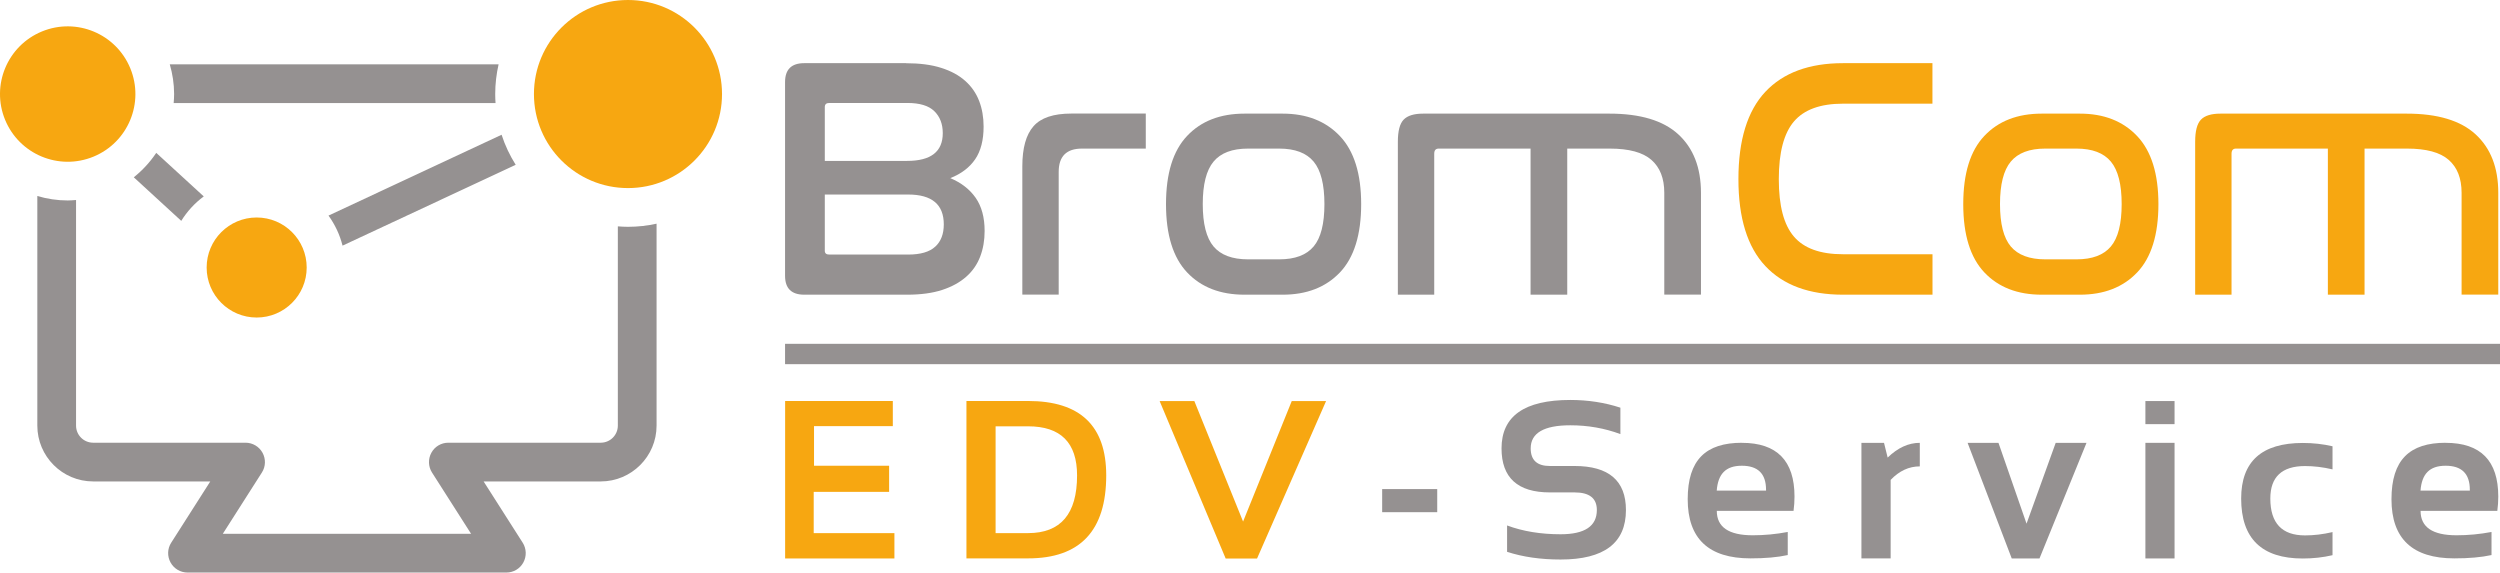
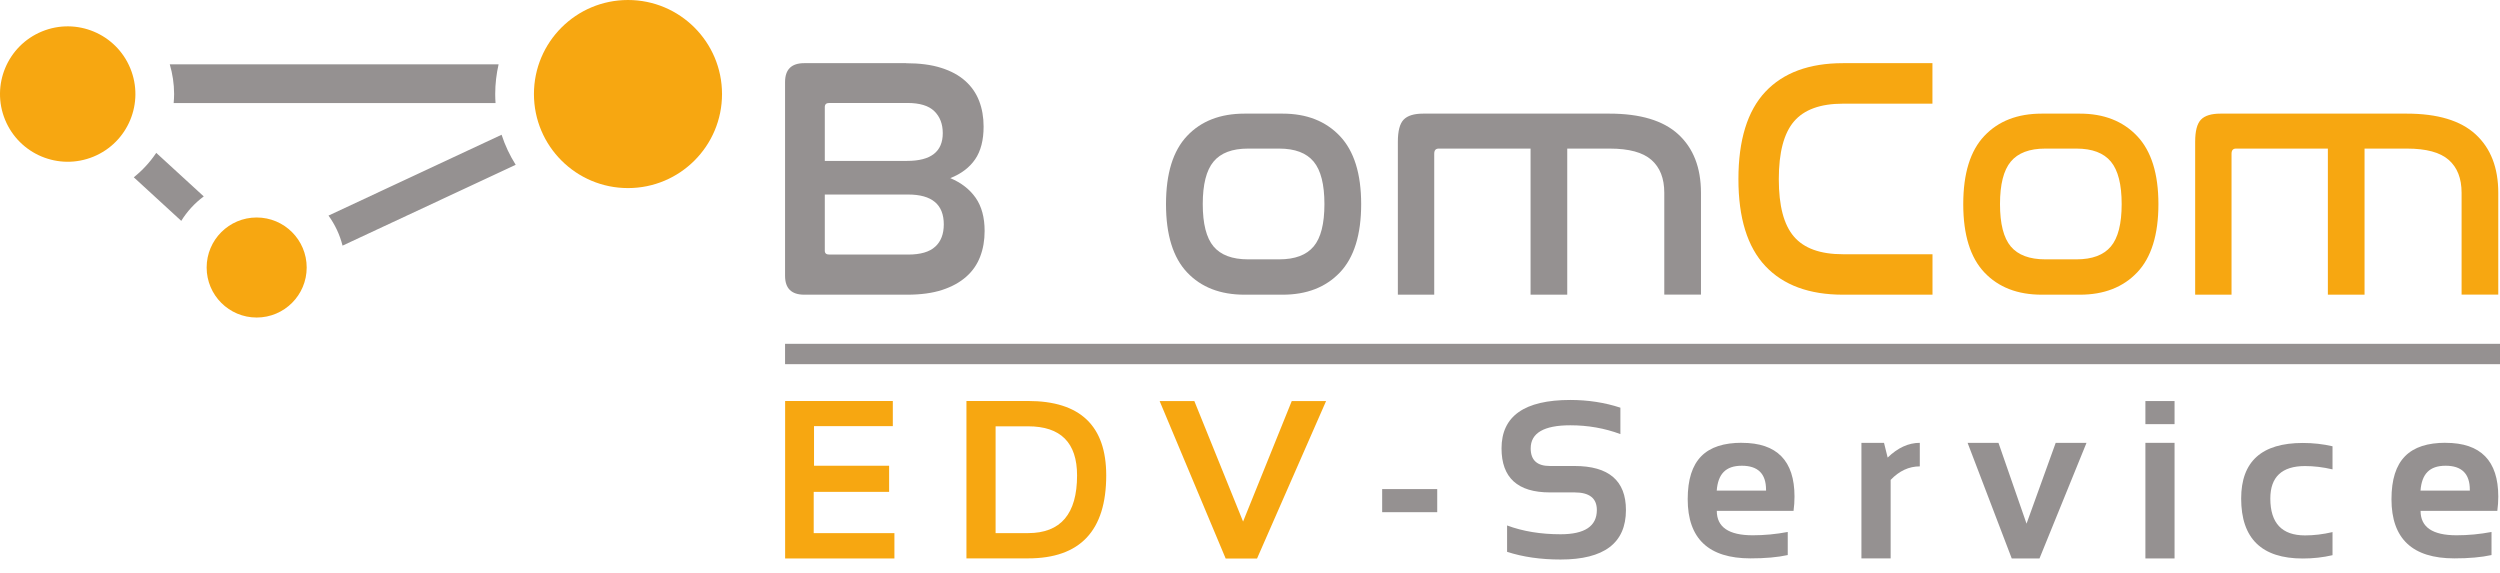
<svg xmlns="http://www.w3.org/2000/svg" id="Ebene_2" viewBox="0 0 391.85 89.74">
  <defs>
    <style>.cls-1{fill:#f7a711;}.cls-1,.cls-2{stroke-width:0px;}.cls-2{fill:#959191;}</style>
  </defs>
  <g id="Ebene_1-2">
    <path class="cls-2" d="M77.67,16.15c-.03-.47-.05-.93-.05-1.41,0-1.6.19-3.16.53-4.66H26.61c.43,1.48.68,3.04.68,4.66,0,.47-.03.94-.07,1.41h50.45Z" />
-     <path class="cls-2" d="M98.43,35.55c-.54,0-1.07-.03-1.59-.07v31.23c0,1.48-1.2,2.68-2.68,2.68h-23.89c-1.11,0-2.13.6-2.66,1.58-.53.97-.49,2.16.1,3.09l6.13,9.61h-38.92l6.13-9.61c.6-.93.63-2.12.1-3.09-.53-.97-1.55-1.58-2.66-1.58H14.6c-1.48,0-2.68-1.2-2.68-2.68V31.35c-.43.03-.87.07-1.31.07-1.65,0-3.25-.25-4.76-.7v35.99c0,4.82,3.92,8.75,8.75,8.75h18.36l-6.13,9.61c-.6.93-.63,2.12-.1,3.09.53.97,1.55,1.58,2.66,1.58h49.98c1.11,0,2.13-.6,2.66-1.58.53-.97.49-2.16-.1-3.09l-6.13-9.61h18.36c4.82,0,8.75-3.92,8.75-8.75v-31.65c-1.44.32-2.94.49-4.47.49Z" />
    <path class="cls-1" d="M48.07,41.93c0,4.33-3.51,7.84-7.84,7.84s-7.84-3.51-7.84-7.84,3.51-7.84,7.84-7.84,7.84,3.51,7.84,7.84Z" />
    <circle class="cls-1" cx="10.61" cy="14.74" r="10.61" transform="translate(-4.81 5.15) rotate(-22.37)" />
    <path class="cls-2" d="M78.62,21.12l-27.13,12.67c1.01,1.4,1.77,2.99,2.2,4.71l27.14-12.67c-.92-1.46-1.67-3.04-2.21-4.71Z" />
    <path class="cls-2" d="M31.93,30.78l-7.44-6.82c-.97,1.45-2.16,2.74-3.52,3.83l7.44,6.83c.92-1.49,2.12-2.79,3.52-3.83Z" />
    <circle class="cls-1" cx="98.43" cy="14.74" r="14.74" />
    <path class="cls-1" d="M139.94,62.86v3.93h-12.35v6.21h11.77v4.09h-11.82v6.47h12.65v3.97h-17.13v-24.68h16.89Z" />
    <path class="cls-1" d="M151.48,87.53v-24.68h9.66c8.17,0,12.25,3.89,12.25,11.66,0,8.67-4.08,13.01-12.25,13.01h-9.66ZM161.14,83.56c5.12,0,7.68-3.01,7.68-9.04,0-5.13-2.56-7.7-7.68-7.7h-5.09v16.74h5.09Z" />
    <path class="cls-1" d="M207.85,62.86l-10.82,24.68h-4.92l-10.35-24.68h5.44l7.64,18.89,7.63-18.89h5.38Z" />
    <path class="cls-2" d="M225.27,76.66v3.62h-8.63v-3.62h8.63Z" />
    <path class="cls-2" d="M236.22,86.5v-4.14c2.47.92,5.27,1.38,8.39,1.38,3.79,0,5.68-1.27,5.68-3.8,0-1.84-1.16-2.76-3.49-2.76h-3.87c-5.05,0-7.58-2.3-7.58-6.9,0-5.06,3.59-7.59,10.78-7.59,2.76,0,5.38.4,7.85,1.21v4.14c-2.47-.92-5.09-1.38-7.85-1.38-4.14,0-6.21,1.21-6.21,3.62,0,1.84,1,2.76,3,2.76h3.87c5.37,0,8.06,2.3,8.06,6.9,0,5.18-3.42,7.76-10.25,7.76-3.12,0-5.91-.4-8.39-1.21Z" />
    <path class="cls-2" d="M273.02,69.41c5.5,0,8.25,2.81,8.25,8.42,0,.75-.05,1.5-.15,2.24h-12.03c0,2.55,1.87,3.83,5.63,3.83,1.83,0,3.66-.17,5.49-.52v3.62c-1.6.35-3.54.52-5.83.52-6.57,0-9.85-3.09-9.85-9.27s2.84-8.85,8.51-8.85ZM269.08,76.9h7.73v-.14c0-2.51-1.27-3.76-3.8-3.76s-3.73,1.3-3.93,3.9Z" />
    <path class="cls-2" d="M291.76,87.53v-18.12h3.54l.57,2.31c1.59-1.54,3.27-2.31,5.04-2.31v3.69c-1.7,0-3.23.71-4.57,2.12v12.3h-4.57Z" />
    <path class="cls-2" d="M308.41,69.41h4.83l4.4,12.67,4.57-12.67h4.83l-7.37,18.12h-4.35l-6.92-18.12Z" />
    <path class="cls-2" d="M340.84,62.86v3.62h-4.57v-3.62h4.57ZM340.84,69.41v18.12h-4.57v-18.12h4.57Z" />
    <path class="cls-2" d="M365.6,87.02c-1.5.35-3.05.52-4.66.52-6.44,0-9.66-3.13-9.66-9.4,0-5.81,3.22-8.71,9.66-8.71,1.61,0,3.16.17,4.66.52v3.62c-1.5-.35-2.93-.52-4.31-.52-3.62,0-5.44,1.7-5.44,5.09,0,3.85,1.81,5.78,5.44,5.78,1.38,0,2.82-.17,4.31-.52v3.62Z" />
    <path class="cls-2" d="M383.33,69.41c5.5,0,8.25,2.81,8.25,8.42,0,.75-.05,1.5-.15,2.24h-12.03c0,2.55,1.87,3.83,5.63,3.83,1.83,0,3.66-.17,5.49-.52v3.62c-1.6.35-3.54.52-5.83.52-6.57,0-9.85-3.09-9.85-9.27s2.84-8.85,8.51-8.85ZM379.39,76.9h7.73v-.14c0-2.51-1.27-3.76-3.8-3.76s-3.73,1.3-3.93,3.9Z" />
    <path class="cls-2" d="M142.02,9.91c2.15,0,3.99.24,5.51.73,1.52.48,2.78,1.16,3.76,2.04.99.88,1.71,1.93,2.18,3.14.47,1.22.7,2.56.7,4.03,0,2.11-.44,3.82-1.32,5.11-.88,1.29-2.18,2.28-3.9,2.96,1.72.72,3.04,1.75,3.98,3.09.93,1.34,1.4,3.07,1.4,5.19,0,1.47-.23,2.81-.7,4.03-.47,1.22-1.19,2.27-2.18,3.14-.99.88-2.24,1.57-3.76,2.07-1.52.5-3.36.75-5.51.75h-16.12c-2.01,0-3.01-.99-3.01-2.96V12.86c0-1.97,1-2.96,3.01-2.96h15.96ZM129.28,25.22h12.9c3.73,0,5.59-1.45,5.59-4.35,0-1.43-.44-2.58-1.32-3.44-.88-.86-2.28-1.29-4.22-1.29h-12.25c-.47,0-.7.21-.7.64v8.44ZM129.28,39.31c0,.39.23.59.7.59h12.36c1.94,0,3.35-.41,4.25-1.24.9-.82,1.34-1.99,1.34-3.49,0-3.12-1.86-4.68-5.59-4.68h-13.06v8.82Z" />
-     <path class="cls-2" d="M179.59,17.81v5.48h-10c-2.44,0-3.65,1.22-3.65,3.65v19.24h-5.7v-20.1c0-2.87.58-4.96,1.75-6.29,1.16-1.33,3.14-1.99,5.94-1.99h11.66Z" />
    <path class="cls-2" d="M201.04,17.81c3.76,0,6.75,1.17,8.98,3.52,2.22,2.35,3.33,5.9,3.33,10.67s-1.11,8.37-3.33,10.7c-2.22,2.33-5.21,3.49-8.98,3.49h-5.97c-3.8,0-6.8-1.16-9-3.49-2.2-2.33-3.31-5.89-3.31-10.7s1.1-8.37,3.31-10.7c2.2-2.33,5.2-3.49,9-3.49h5.97ZM195.61,23.29c-2.47,0-4.27.68-5.4,2.04-1.13,1.36-1.69,3.58-1.69,6.66s.56,5.29,1.69,6.64c1.13,1.34,2.93,2.02,5.4,2.02h4.89c2.47,0,4.27-.67,5.4-2.02,1.13-1.34,1.69-3.56,1.69-6.64s-.56-5.3-1.69-6.66c-1.13-1.36-2.93-2.04-5.4-2.04h-4.89Z" />
    <path class="cls-2" d="M252.26,17.81c4.84,0,8.44,1.08,10.8,3.25,2.36,2.17,3.55,5.22,3.55,9.16v15.96h-5.75v-15.96c0-2.26-.67-3.98-2.02-5.16-1.34-1.18-3.52-1.77-6.53-1.77h-6.66v22.9h-5.75v-22.9h-14.4c-.47,0-.7.27-.7.81v22.09h-5.7v-23.97c0-1.68.3-2.84.91-3.47.61-.63,1.63-.94,3.06-.94h29.19Z" />
    <path class="cls-1" d="M302.89,9.91v6.34h-14.03c-3.51,0-6.07.92-7.66,2.77-1.59,1.85-2.39,4.86-2.39,9.06s.79,7.16,2.37,9c1.58,1.85,4.14,2.77,7.69,2.77h14.03v6.34h-14.03c-5.3,0-9.36-1.5-12.17-4.49-2.81-2.99-4.22-7.53-4.22-13.63s1.41-10.69,4.22-13.68c2.81-2.99,6.87-4.49,12.17-4.49h14.03Z" />
    <path class="cls-1" d="M326,17.81c3.76,0,6.75,1.17,8.98,3.52,2.22,2.35,3.33,5.9,3.33,10.67s-1.11,8.37-3.33,10.7c-2.22,2.33-5.21,3.49-8.98,3.49h-5.97c-3.8,0-6.8-1.16-9-3.49-2.2-2.33-3.31-5.89-3.31-10.7s1.1-8.37,3.31-10.7c2.2-2.33,5.2-3.49,9-3.49h5.97ZM320.57,23.29c-2.47,0-4.27.68-5.4,2.04-1.13,1.36-1.69,3.58-1.69,6.66s.56,5.29,1.69,6.64c1.13,1.34,2.93,2.02,5.4,2.02h4.89c2.47,0,4.27-.67,5.4-2.02,1.13-1.34,1.69-3.56,1.69-6.64s-.56-5.3-1.69-6.66c-1.13-1.36-2.93-2.04-5.4-2.04h-4.89Z" />
    <path class="cls-1" d="M377.23,17.81c4.84,0,8.44,1.08,10.8,3.25,2.36,2.17,3.55,5.22,3.55,9.16v15.96h-5.75v-15.96c0-2.26-.67-3.98-2.02-5.16-1.34-1.18-3.52-1.77-6.53-1.77h-6.66v22.9h-5.75v-22.9h-14.4c-.47,0-.7.27-.7.81v22.09h-5.7v-23.97c0-1.68.3-2.84.91-3.47.61-.63,1.63-.94,3.06-.94h29.19Z" />
    <rect class="cls-2" x="123.05" y="53.89" width="268.8" height="3.19" />
  </g>
</svg>